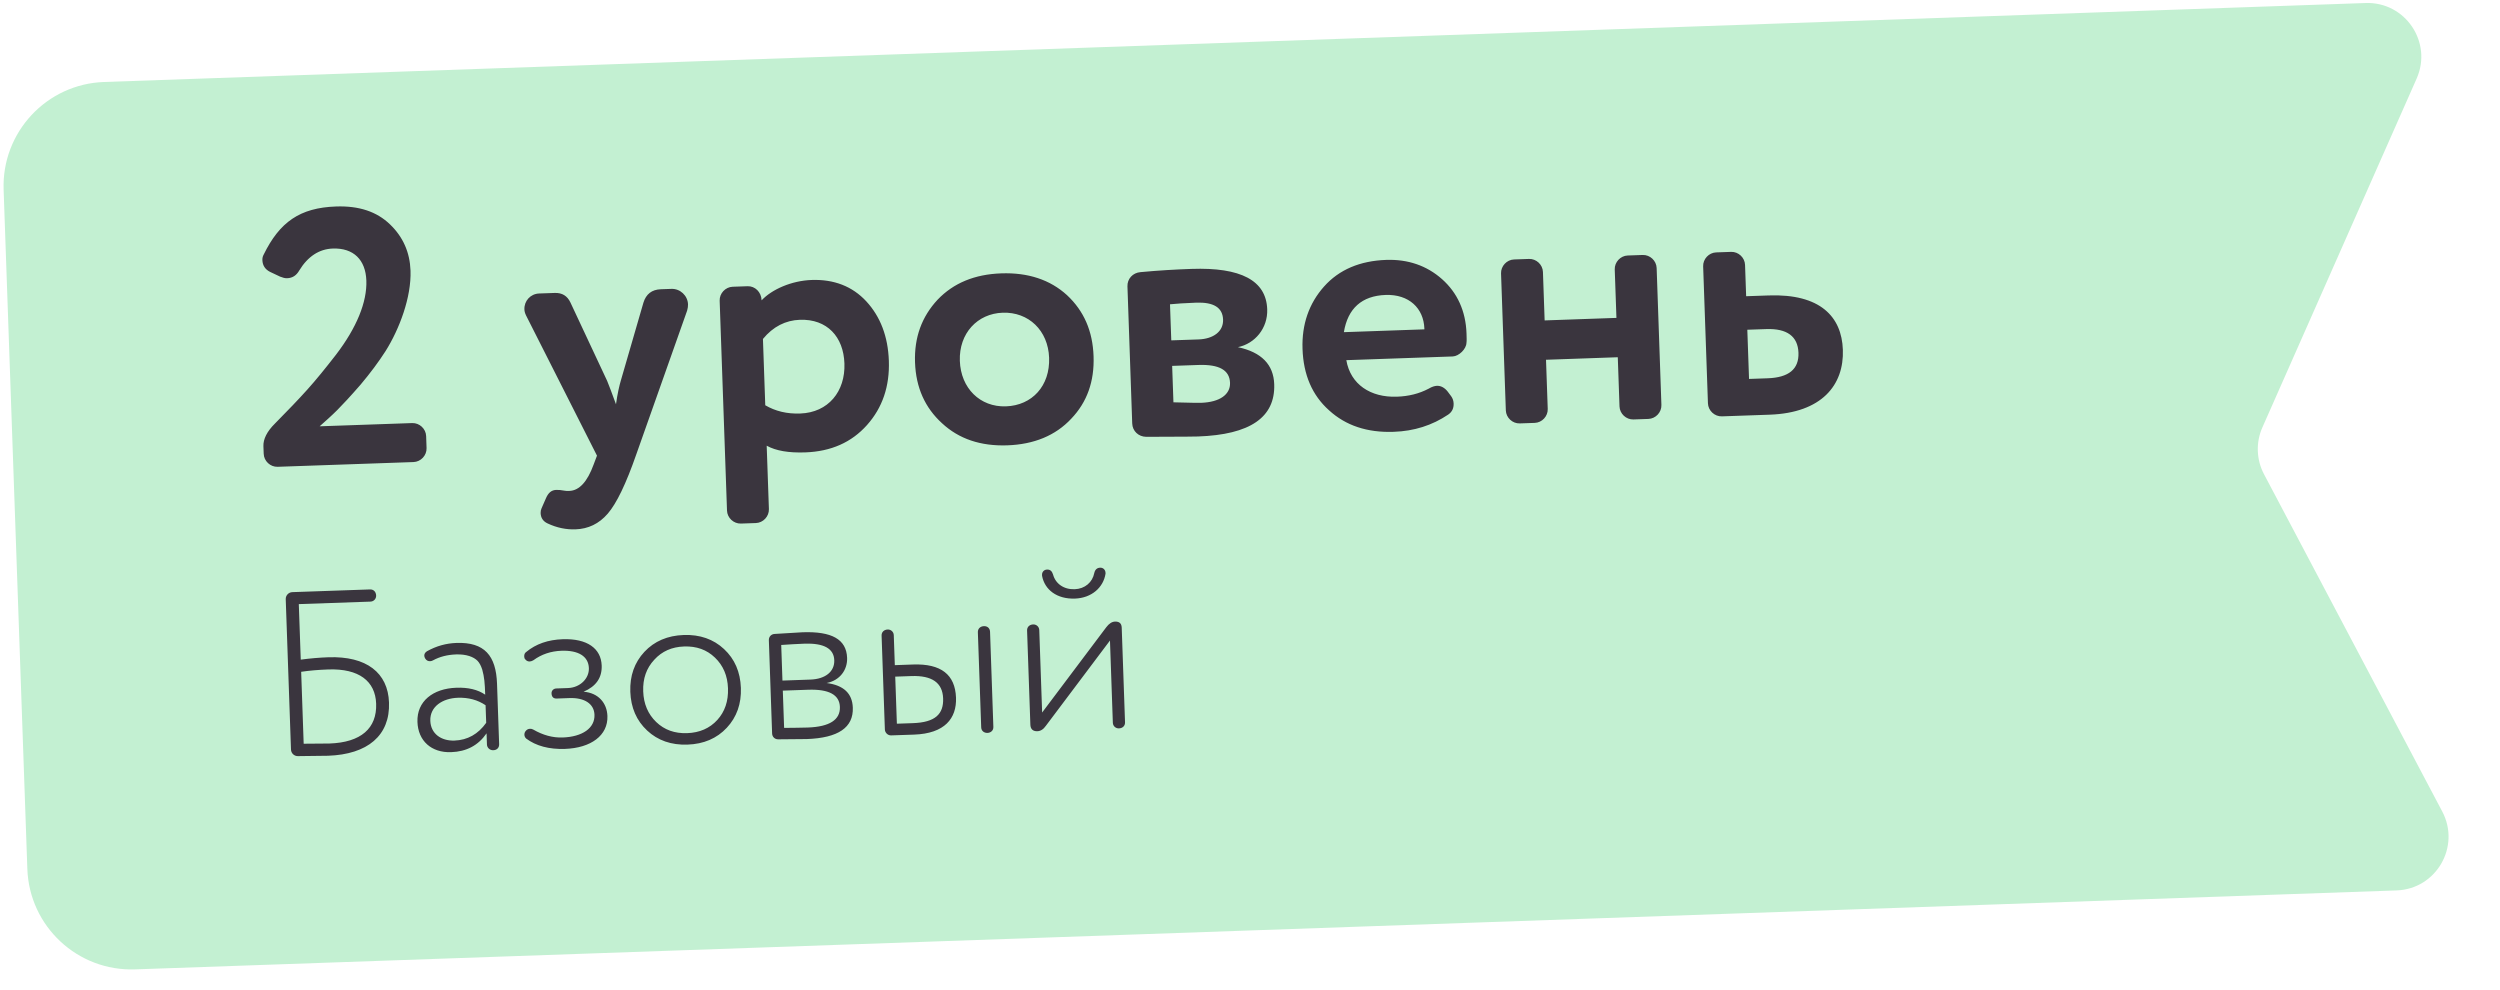
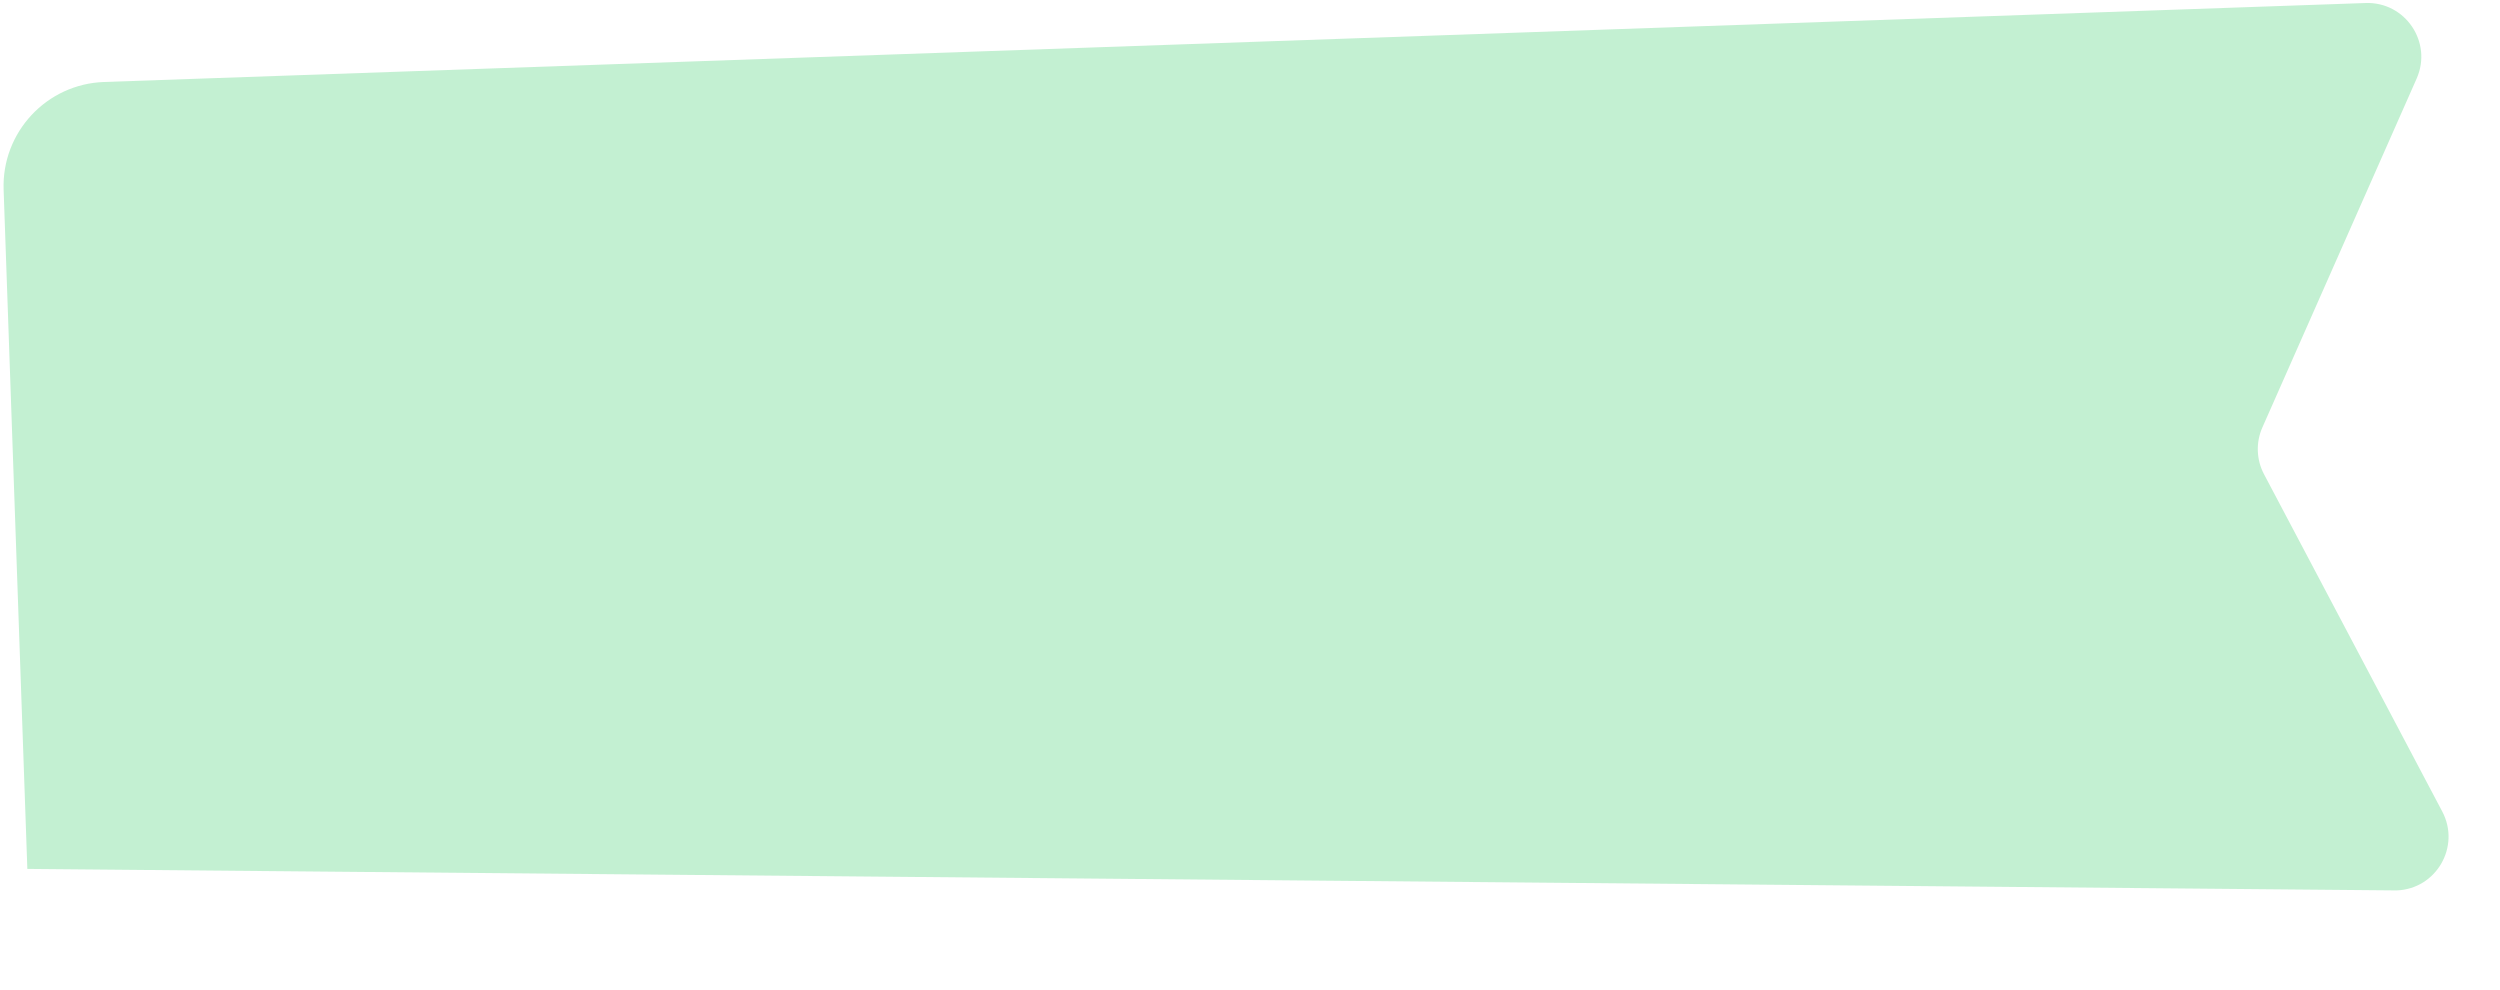
<svg xmlns="http://www.w3.org/2000/svg" width="96" height="38" viewBox="0 0 96 38" fill="none">
-   <path d="M92.8 3.015C93.416 1.621 92.362 0.062 90.839 0.116L3.997 3.148C1.789 3.225 0.062 5.078 0.139 7.285L1.05 33.366C1.127 35.574 2.979 37.301 5.187 37.224L92.029 34.192C93.552 34.139 94.495 32.51 93.783 31.163L86.939 18.212C86.643 17.653 86.62 16.99 86.876 16.412L92.8 3.015Z" fill="#C3F0D2" />
-   <path d="M11.474 23.198L11.549 25.33C11.916 25.281 12.266 25.251 12.608 25.239C14.074 25.188 14.898 25.834 14.938 26.977C14.982 28.245 14.116 28.968 12.596 29.021C12.479 29.026 12.092 29.03 11.444 29.035C11.3 29.04 11.179 28.927 11.174 28.783L10.972 23.009C10.967 22.865 11.08 22.744 11.224 22.738L14.21 22.634C14.345 22.63 14.438 22.725 14.444 22.869C14.448 23.004 14.344 23.098 14.227 23.102L11.474 23.198ZM11.565 25.797L11.661 28.559C12.256 28.556 12.589 28.553 12.652 28.551C13.866 28.509 14.477 27.965 14.444 27.021C14.414 26.157 13.785 25.666 12.607 25.707C12.22 25.721 11.879 25.75 11.565 25.797ZM16.03 27.722C16.002 26.93 16.625 26.44 17.524 26.409C17.974 26.393 18.346 26.479 18.632 26.676C18.616 26.218 18.6 26.011 18.517 25.708C18.467 25.556 18.409 25.45 18.334 25.372C18.185 25.224 17.911 25.117 17.515 25.13C17.183 25.142 16.888 25.215 16.623 25.36C16.588 25.379 16.552 25.389 16.516 25.39C16.435 25.393 16.371 25.36 16.323 25.28C16.304 25.245 16.294 25.209 16.293 25.182C16.29 25.11 16.324 25.055 16.395 25.008C16.757 24.806 17.131 24.703 17.527 24.689C18.606 24.651 19.048 25.176 19.086 26.255L19.167 28.576C19.172 28.711 19.085 28.804 18.941 28.809C18.806 28.814 18.703 28.709 18.699 28.592L18.684 28.16C18.367 28.622 17.916 28.863 17.322 28.883C16.567 28.91 16.055 28.45 16.03 27.722ZM18.67 27.756L18.646 27.081C18.342 26.876 17.987 26.78 17.583 26.794C16.998 26.814 16.505 27.129 16.524 27.678C16.541 28.172 16.938 28.456 17.451 28.438C17.955 28.42 18.361 28.19 18.67 27.756ZM21.61 24.546C22.546 24.514 23.082 24.9 23.105 25.557C23.121 26.024 22.889 26.357 22.41 26.562C22.979 26.606 23.308 26.999 23.325 27.494C23.352 28.241 22.693 28.723 21.695 28.758C21.083 28.779 20.583 28.643 20.204 28.36C20.12 28.281 20.116 28.155 20.185 28.072C20.228 28.017 20.281 27.988 20.353 27.985C20.398 27.984 20.434 27.991 20.48 28.017C20.848 28.229 21.22 28.333 21.607 28.32C22.363 28.293 22.846 27.961 22.828 27.448C22.814 27.026 22.445 26.786 21.869 26.806L21.375 26.824C21.249 26.828 21.183 26.758 21.179 26.623C21.175 26.524 21.253 26.441 21.361 26.437L21.811 26.421C22.27 26.405 22.627 26.06 22.613 25.655C22.597 25.196 22.201 24.967 21.563 24.989C21.158 25.003 20.793 25.124 20.486 25.351C20.442 25.379 20.389 25.399 20.343 25.401C20.272 25.403 20.217 25.378 20.169 25.317C20.142 25.291 20.131 25.255 20.13 25.21C20.127 25.129 20.152 25.074 20.205 25.037C20.581 24.726 21.044 24.566 21.61 24.546ZM24.851 28.053C24.441 27.671 24.226 27.174 24.204 26.563C24.183 25.951 24.363 25.441 24.745 25.031C25.127 24.622 25.633 24.406 26.253 24.384C26.874 24.362 27.394 24.542 27.803 24.924C28.213 25.306 28.428 25.803 28.45 26.415C28.471 27.026 28.291 27.537 27.909 27.946C27.527 28.356 27.021 28.572 26.4 28.593C25.78 28.615 25.26 28.435 24.851 28.053ZM25.125 25.333C24.821 25.659 24.682 26.06 24.699 26.546C24.716 27.031 24.883 27.422 25.199 27.726C25.516 28.03 25.908 28.169 26.385 28.153C26.862 28.136 27.252 27.969 27.547 27.644C27.833 27.328 27.972 26.927 27.955 26.432C27.938 25.946 27.771 25.556 27.454 25.252C27.138 24.948 26.745 24.808 26.269 24.825C25.801 24.841 25.42 25.008 25.125 25.333ZM32.529 25.264C32.545 25.722 32.253 26.129 31.743 26.228C32.394 26.313 32.729 26.625 32.748 27.174C32.775 27.939 32.186 28.337 30.98 28.38C30.881 28.383 30.521 28.387 29.891 28.39C29.756 28.395 29.654 28.3 29.649 28.165L29.524 24.585C29.519 24.45 29.615 24.348 29.75 24.343C30.343 24.304 30.702 24.283 30.819 24.279C31.934 24.24 32.504 24.544 32.529 25.264ZM31.031 26.486L30.06 26.52L30.11 27.951C30.461 27.947 30.758 27.946 31.019 27.937C31.855 27.908 32.269 27.641 32.252 27.146C32.236 26.679 31.832 26.459 31.031 26.486ZM29.999 24.767L30.046 26.134L31.117 26.096C31.701 26.076 32.051 25.785 32.036 25.353C32.021 24.903 31.635 24.691 30.889 24.717C30.592 24.728 30.295 24.747 29.999 24.767ZM34.321 24.39L34.361 25.542L35.063 25.517C36.133 25.48 36.679 25.902 36.711 26.793C36.738 27.584 36.281 28.167 35.103 28.209L34.221 28.239C34.087 28.244 33.983 28.131 33.979 28.014L33.853 24.407C33.849 24.272 33.945 24.178 34.089 24.173C34.205 24.169 34.316 24.256 34.321 24.39ZM34.377 25.983L34.44 27.79L35.052 27.769C35.915 27.739 36.237 27.421 36.216 26.819C36.195 26.216 35.789 25.933 34.997 25.961L34.377 25.983ZM38.018 24.261L38.145 27.913C38.156 28.21 37.688 28.226 37.678 27.93L37.55 24.278C37.545 24.143 37.641 24.049 37.785 24.044C37.92 24.04 38.013 24.126 38.018 24.261ZM43.074 24.103L43.201 27.737C43.206 27.872 43.11 27.965 42.966 27.97C42.849 27.974 42.738 27.888 42.733 27.753L42.623 24.596L40.162 27.87C40.068 28.008 39.953 28.075 39.836 28.079C39.665 28.085 39.572 27.998 39.566 27.828L39.44 24.212C39.435 24.077 39.531 23.983 39.675 23.978C39.792 23.974 39.903 24.06 39.908 24.195L40.018 27.361L42.48 24.087C42.583 23.949 42.697 23.873 42.814 23.869C42.985 23.863 43.069 23.941 43.074 24.103ZM42.451 21.99L42.453 22.026C42.372 22.56 41.918 22.963 41.279 22.986C40.587 23.01 40.115 22.648 40.015 22.111L40.014 22.075C40.01 21.967 40.088 21.875 40.205 21.871C40.322 21.866 40.396 21.927 40.437 22.061C40.53 22.409 40.844 22.641 41.267 22.626C41.663 22.612 41.951 22.359 42.02 22.005C42.051 21.869 42.13 21.803 42.246 21.799C42.363 21.795 42.447 21.882 42.451 21.99Z" fill="#3A353E" />
-   <path d="M16.364 16.745L16.38 17.207C16.39 17.487 16.16 17.733 15.88 17.743L10.661 17.925C10.381 17.935 10.135 17.705 10.126 17.425L10.115 17.131C10.106 16.866 10.25 16.567 10.561 16.261C11.048 15.768 11.467 15.333 11.804 14.957C12.142 14.581 12.504 14.134 12.906 13.616C13.697 12.58 14.097 11.599 14.068 10.774C14.04 9.976 13.576 9.516 12.778 9.544C12.26 9.562 11.822 9.844 11.491 10.387C11.385 10.573 11.235 10.677 11.025 10.684C10.941 10.687 10.856 10.662 10.757 10.623L10.372 10.441C10.187 10.349 10.083 10.198 10.076 9.989C10.073 9.919 10.085 9.848 10.125 9.777C10.739 8.523 11.519 7.977 12.904 7.929C13.785 7.898 14.466 8.126 14.973 8.613C15.48 9.099 15.739 9.693 15.764 10.392C15.799 11.414 15.338 12.634 14.807 13.48C14.541 13.895 14.22 14.327 13.843 14.774C13.453 15.222 13.156 15.54 12.953 15.744C12.736 15.961 12.505 16.166 12.274 16.37L15.828 16.246C16.108 16.236 16.354 16.465 16.364 16.745ZM21.907 11.621L23.314 14.625C23.375 14.763 23.484 15.068 23.654 15.524C23.71 15.116 23.783 14.805 23.846 14.593L24.708 11.621C24.809 11.295 25.027 11.119 25.377 11.107L25.783 11.093C26.118 11.081 26.408 11.351 26.42 11.687C26.422 11.757 26.411 11.842 26.386 11.927L24.435 17.444C24.041 18.578 23.675 19.334 23.338 19.724C23.002 20.114 22.588 20.31 22.099 20.327C21.749 20.34 21.382 20.268 21.026 20.099C20.855 20.02 20.766 19.884 20.76 19.702C20.758 19.632 20.77 19.575 20.796 19.518L20.964 19.134C21.055 18.921 21.177 18.819 21.359 18.812C21.443 18.809 21.556 18.819 21.683 18.843C21.725 18.855 21.781 18.853 21.865 18.851C22.243 18.837 22.553 18.504 22.796 17.837L22.924 17.497L20.201 12.114C20.155 12.018 20.139 11.948 20.137 11.879C20.125 11.557 20.368 11.282 20.704 11.27L21.305 11.249C21.585 11.24 21.785 11.359 21.907 11.621ZM34.132 13.855C34.166 14.835 33.886 15.657 33.293 16.322C32.7 16.987 31.914 17.337 30.921 17.372C30.291 17.394 29.798 17.313 29.441 17.115L29.526 19.55C29.535 19.829 29.306 20.076 29.026 20.085L28.452 20.105C28.173 20.115 27.926 19.886 27.917 19.606L27.635 11.547C27.625 11.267 27.855 11.021 28.135 11.011L28.709 10.991C28.988 10.981 29.235 11.211 29.246 11.533C29.637 11.113 30.396 10.778 31.166 10.751C32.019 10.721 32.729 10.991 33.268 11.574C33.806 12.158 34.099 12.918 34.132 13.855ZM29.297 13.016L29.386 15.562C29.773 15.787 30.211 15.898 30.728 15.879C31.806 15.842 32.464 15.034 32.426 13.957C32.391 12.936 31.764 12.243 30.715 12.28C30.169 12.299 29.687 12.54 29.297 13.016ZM41.138 16.076C40.531 16.728 39.702 17.065 38.68 17.101C37.659 17.136 36.823 16.857 36.171 16.25C35.52 15.656 35.171 14.884 35.137 13.918C35.103 12.953 35.398 12.158 36.005 11.507C36.614 10.869 37.428 10.532 38.45 10.497C39.471 10.461 40.321 10.739 40.972 11.333C41.624 11.941 41.959 12.713 41.993 13.679C42.027 14.644 41.746 15.439 41.138 16.076ZM38.503 12.008C37.537 12.041 36.821 12.795 36.858 13.858C36.895 14.908 37.635 15.638 38.628 15.604C39.636 15.568 40.324 14.816 40.286 13.739C40.249 12.689 39.496 11.973 38.503 12.008ZM45.75 10.326C47.652 10.259 48.623 10.772 48.661 11.877C48.687 12.605 48.189 13.196 47.536 13.331C48.439 13.524 48.904 13.998 48.93 14.754C48.974 16.027 48.003 16.691 46.002 16.761C45.779 16.769 45.414 16.767 44.924 16.77C44.42 16.774 44.111 16.771 44.014 16.774C43.719 16.77 43.488 16.555 43.477 16.261L43.294 11C43.283 10.706 43.499 10.474 43.793 10.45C44.505 10.383 45.148 10.347 45.75 10.326ZM46.019 14.015L45.011 14.05L45.06 15.449C45.691 15.469 46.055 15.47 46.125 15.468C46.839 15.443 47.249 15.148 47.233 14.701C47.216 14.211 46.816 13.987 46.019 14.015ZM44.928 11.685L44.977 13.07L46.026 13.034C46.586 13.014 46.982 12.734 46.966 12.273C46.95 11.811 46.606 11.599 45.935 11.622C45.487 11.638 45.152 11.663 44.928 11.685ZM51.605 12.755L54.697 12.647L54.696 12.619C54.669 11.835 54.104 11.295 53.208 11.326C52.299 11.358 51.755 11.839 51.605 12.755ZM53.639 15.233C54.087 15.218 54.49 15.12 54.861 14.925C54.984 14.85 55.095 14.818 55.179 14.815C55.333 14.81 55.476 14.889 55.593 15.039L55.726 15.217C55.785 15.299 55.816 15.396 55.819 15.493C55.826 15.675 55.761 15.818 55.61 15.921C54.994 16.335 54.302 16.555 53.518 16.582C52.497 16.618 51.674 16.339 51.038 15.758C50.387 15.179 50.051 14.392 50.017 13.399C49.984 12.461 50.264 11.653 50.844 11.002C51.423 10.352 52.224 10.016 53.231 9.98C54.057 9.952 54.78 10.193 55.373 10.718C55.965 11.244 56.284 11.947 56.314 12.801C56.32 12.969 56.324 13.094 56.312 13.165C56.307 13.403 56.022 13.679 55.784 13.688L51.699 13.83C51.858 14.763 52.632 15.269 53.639 15.233ZM62.505 9.811L63.079 9.791C63.359 9.781 63.605 10.01 63.615 10.29L63.798 15.551C63.808 15.831 63.579 16.077 63.299 16.087L62.725 16.107C62.445 16.117 62.199 15.887 62.189 15.607L62.123 13.718L59.367 13.815L59.433 15.704C59.443 15.983 59.213 16.23 58.934 16.239L58.36 16.259C58.08 16.269 57.834 16.04 57.824 15.76L57.64 10.499C57.631 10.219 57.86 9.973 58.14 9.963L58.714 9.943C58.993 9.933 59.24 10.163 59.249 10.443L59.314 12.304L62.071 12.207L62.006 10.346C61.996 10.067 62.225 9.82 62.505 9.811ZM67.01 10.172L67.052 11.375L67.92 11.345C69.893 11.276 70.722 12.157 70.766 13.431C70.814 14.788 69.954 15.854 67.954 15.924L66.121 15.988C65.841 15.998 65.595 15.768 65.585 15.489L65.401 10.228C65.391 9.948 65.621 9.702 65.901 9.692L66.475 9.672C66.754 9.662 67.001 9.892 67.01 10.172ZM67.825 12.637L67.097 12.662L67.163 14.551L67.877 14.526C68.688 14.498 69.083 14.176 69.061 13.546C69.039 12.916 68.622 12.609 67.825 12.637Z" fill="#3A353E" />
+   <path d="M92.8 3.015C93.416 1.621 92.362 0.062 90.839 0.116L3.997 3.148C1.789 3.225 0.062 5.078 0.139 7.285L1.05 33.366L92.029 34.192C93.552 34.139 94.495 32.51 93.783 31.163L86.939 18.212C86.643 17.653 86.62 16.99 86.876 16.412L92.8 3.015Z" fill="#C3F0D2" />
</svg>